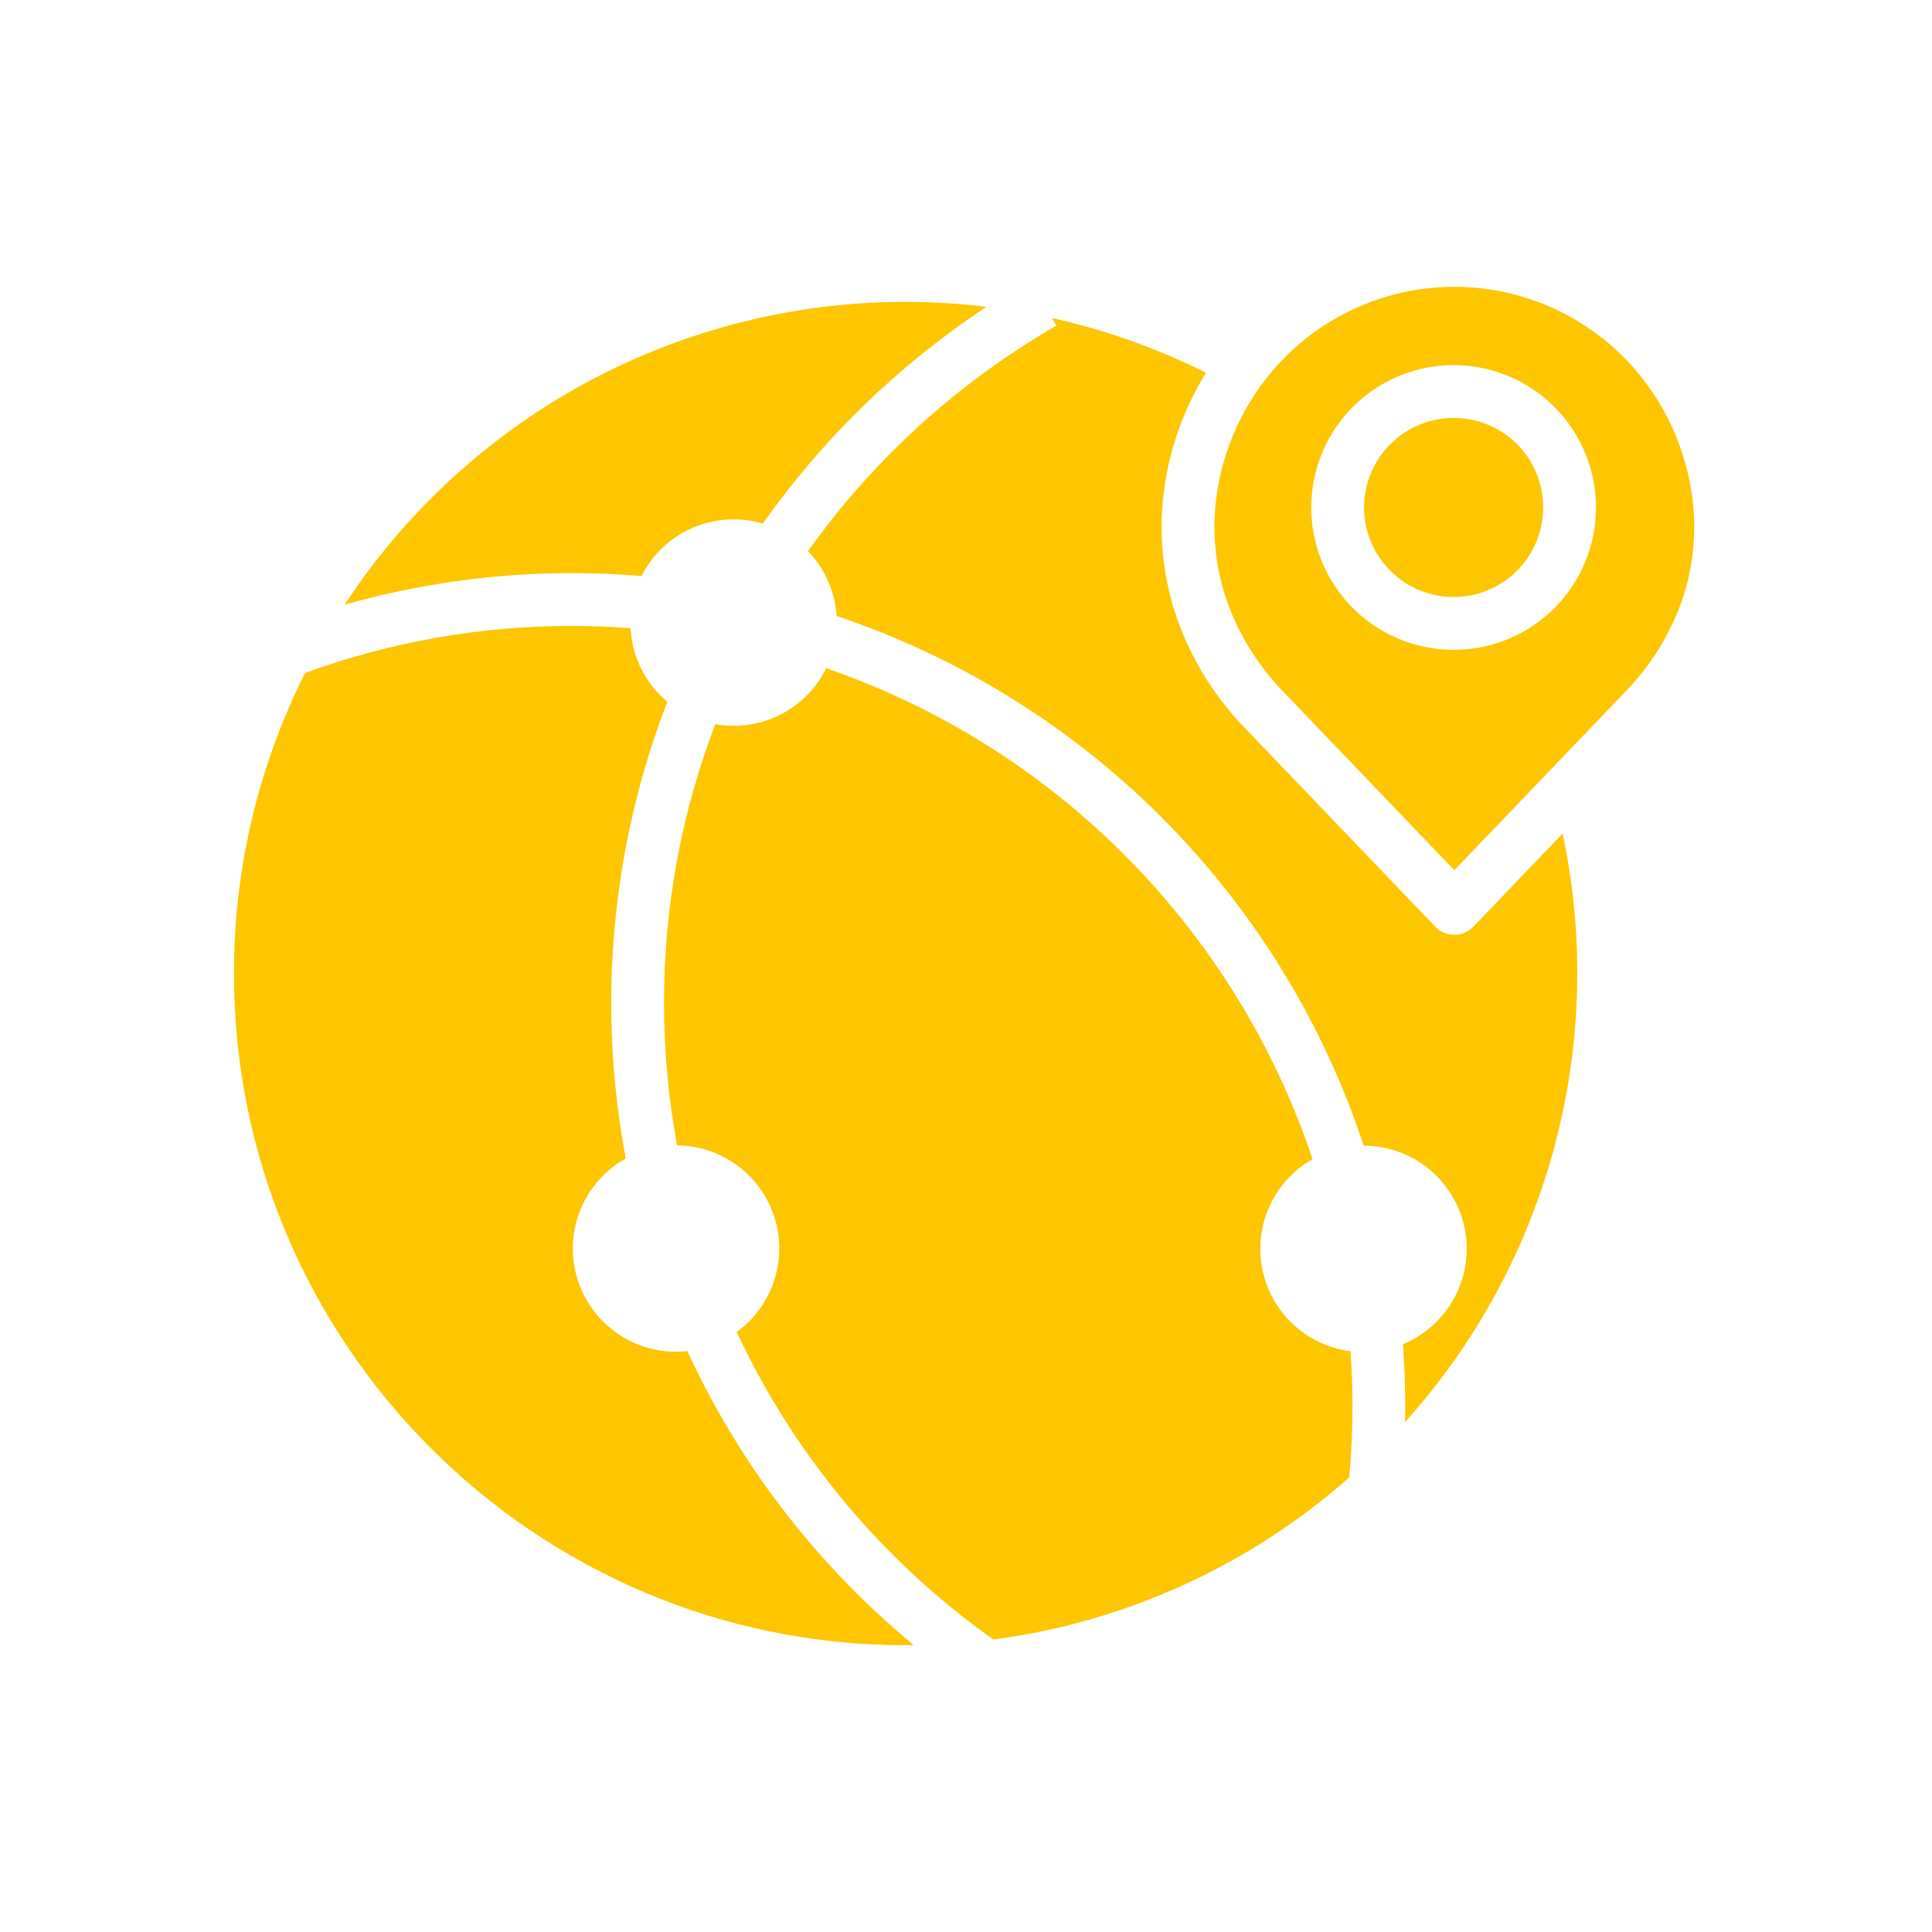
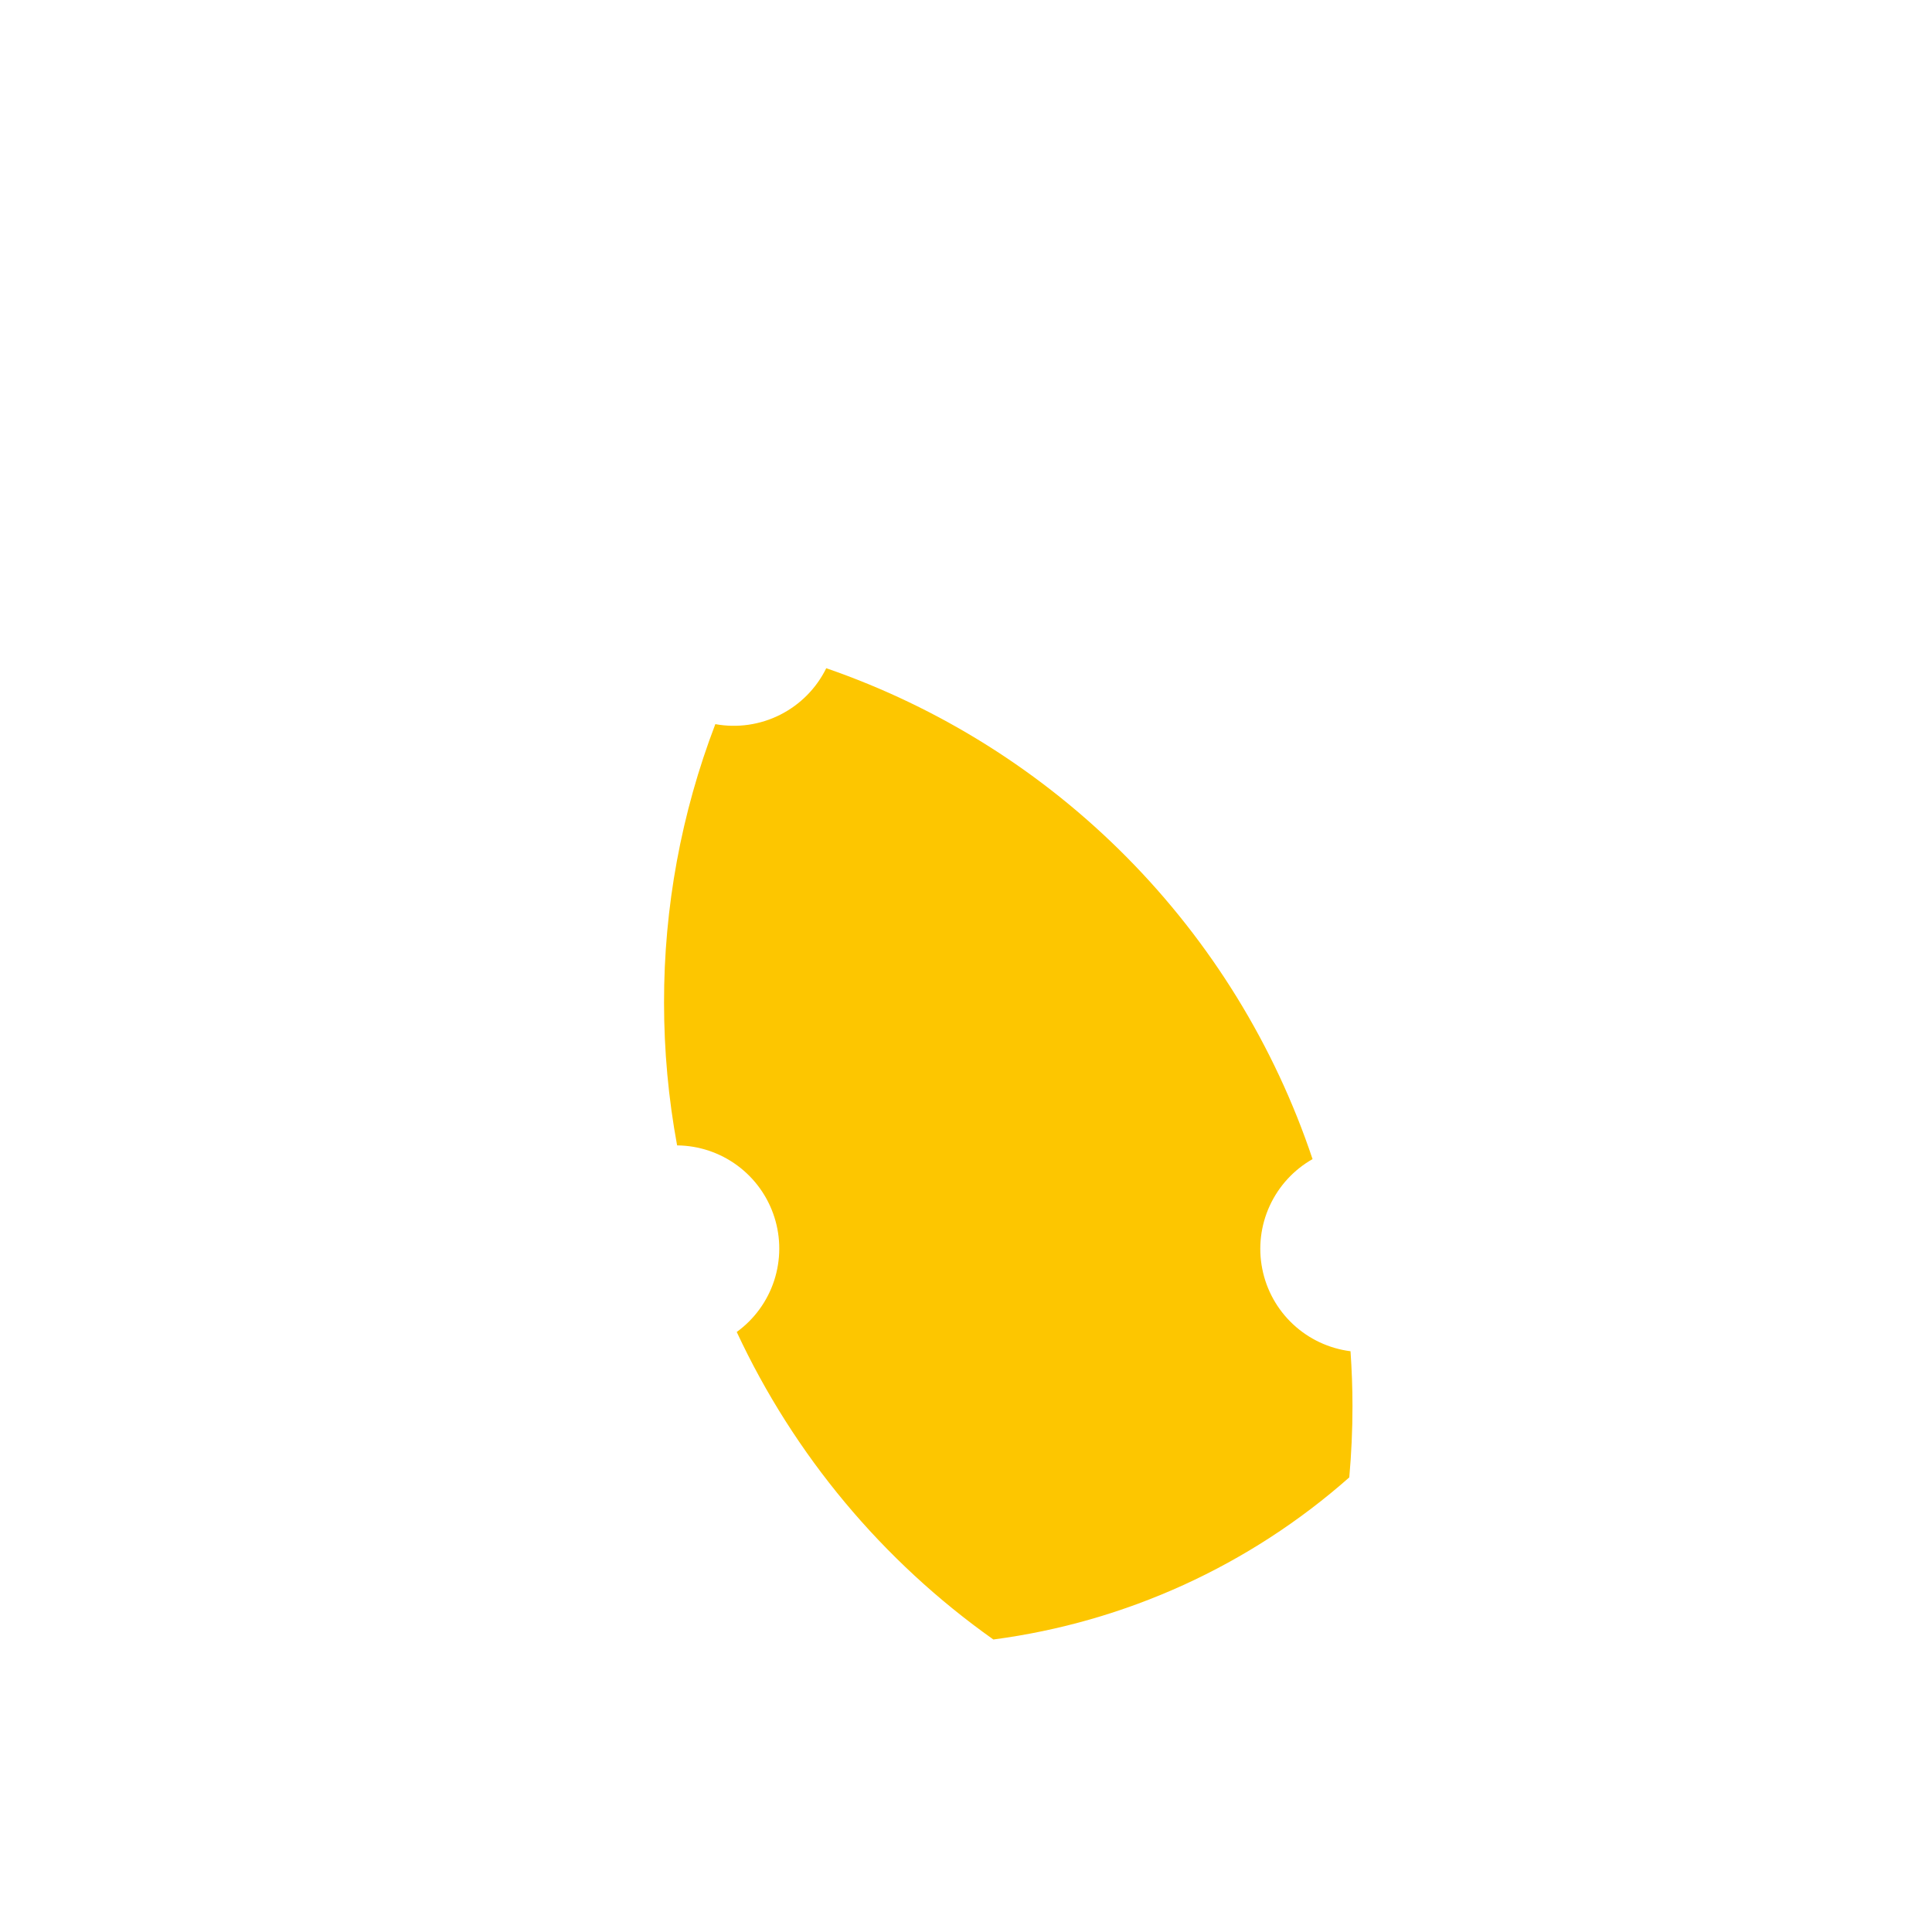
<svg xmlns="http://www.w3.org/2000/svg" width="75" height="75" viewBox="0 0 75 75" fill="none">
-   <path d="M35.474 63.863C31.723 60.768 28.718 56.867 26.684 52.451C25.765 52.552 24.839 52.333 24.063 51.83C23.287 51.326 22.71 50.57 22.428 49.689C22.146 48.808 22.178 47.857 22.518 46.997C22.858 46.137 23.485 45.421 24.292 44.971C23.169 39.026 23.728 32.885 25.906 27.241C25.483 26.889 25.139 26.454 24.893 25.962C24.648 25.471 24.507 24.933 24.48 24.384C23.726 24.329 22.969 24.299 22.218 24.299C18.68 24.294 15.169 24.912 11.844 26.123C10.024 29.743 9.078 33.74 9.082 37.793C9.082 52.17 20.779 63.867 35.156 63.867C35.263 63.867 35.368 63.864 35.474 63.863Z" fill="#FDC600" />
-   <path d="M38.294 11.911C33.475 11.322 28.588 12.094 24.185 14.137C19.782 16.18 16.038 19.414 13.377 23.474C16.253 22.658 19.228 22.246 22.218 22.248C23.109 22.248 24.01 22.286 24.905 22.36C25.326 21.523 26.029 20.86 26.889 20.489C27.75 20.117 28.713 20.059 29.612 20.326C31.957 17.006 34.901 14.152 38.294 11.911Z" fill="#FDC600" />
  <path d="M50.953 44.996C49.477 40.586 47.006 36.574 43.733 33.27C40.46 29.965 36.471 27.458 32.075 25.94C31.691 26.721 31.063 27.355 30.286 27.747C29.509 28.139 28.625 28.267 27.769 28.111C26.447 31.564 25.772 35.231 25.778 38.928C25.778 40.785 25.948 42.638 26.285 44.464C27.128 44.472 27.946 44.745 28.624 45.245C29.302 45.745 29.805 46.447 30.061 47.249C30.318 48.051 30.314 48.914 30.052 49.715C29.79 50.515 29.282 51.212 28.6 51.707C30.826 56.485 34.26 60.599 38.562 63.645C43.692 62.97 48.503 60.779 52.379 57.352C52.461 56.437 52.503 55.51 52.503 54.594C52.503 53.882 52.476 53.166 52.427 52.455C51.592 52.349 50.812 51.983 50.197 51.409C49.582 50.835 49.163 50.082 49.001 49.257C48.837 48.431 48.938 47.576 49.289 46.811C49.64 46.046 50.222 45.411 50.954 44.996L50.953 44.996Z" fill="#FDC600" />
-   <path d="M62.928 13.764C61.197 12.078 58.874 11.134 56.457 11.134C54.039 11.134 51.717 12.078 49.985 13.764C48.326 15.392 47.321 17.572 47.162 19.891C47.081 21.144 47.27 22.4 47.716 23.573C48.196 24.815 48.925 25.945 49.859 26.895L56.457 33.781L63.055 26.895C63.989 25.946 64.718 24.815 65.198 23.573C65.644 22.4 65.832 21.144 65.752 19.892C65.592 17.572 64.588 15.392 62.928 13.764ZM56.457 25.226C55.363 25.232 54.291 24.912 53.379 24.308C52.467 23.705 51.754 22.843 51.331 21.834C50.909 20.825 50.795 19.713 51.005 18.639C51.215 17.565 51.739 16.578 52.511 15.802C53.283 15.027 54.267 14.498 55.34 14.282C56.413 14.066 57.526 14.174 58.537 14.592C59.548 15.009 60.413 15.717 61.022 16.627C61.63 17.536 61.955 18.606 61.955 19.7C61.957 21.161 61.379 22.564 60.349 23.6C59.318 24.636 57.918 25.221 56.457 25.226Z" fill="#FDC600" />
-   <path d="M57.197 35.973C57.101 36.073 56.986 36.152 56.859 36.207C56.732 36.261 56.595 36.289 56.457 36.289C56.318 36.289 56.181 36.261 56.054 36.207C55.927 36.152 55.812 36.073 55.716 35.973L48.377 28.313C47.25 27.163 46.37 25.793 45.793 24.289C45.246 22.842 45.014 21.295 45.115 19.752C45.244 17.879 45.828 16.066 46.818 14.47C44.919 13.521 42.911 12.807 40.839 12.346L41.009 12.642C37.204 14.834 33.916 17.819 31.367 21.394C32.022 22.077 32.415 22.969 32.478 23.913C37.251 25.514 41.586 28.206 45.138 31.775C48.69 35.344 51.36 39.692 52.938 44.474C53.864 44.475 54.762 44.797 55.477 45.386C56.193 45.975 56.682 46.793 56.862 47.702C57.041 48.611 56.901 49.554 56.463 50.371C56.026 51.187 55.319 51.827 54.463 52.181C54.521 52.983 54.552 53.791 54.552 54.594C54.552 54.797 54.549 55.002 54.545 55.206C57.294 52.149 59.28 48.486 60.343 44.515C61.406 40.544 61.515 36.378 60.661 32.357L57.197 35.973Z" fill="#FDC600" />
-   <path d="M56.458 16.224C55.769 16.219 55.095 16.418 54.519 16.796C53.944 17.175 53.494 17.716 53.227 18.35C52.959 18.985 52.887 19.685 53.017 20.361C53.148 21.037 53.477 21.659 53.962 22.148C54.447 22.636 55.066 22.97 55.741 23.107C56.416 23.243 57.117 23.176 57.753 22.914C58.39 22.651 58.934 22.206 59.318 21.634C59.701 21.062 59.905 20.389 59.905 19.7C59.908 18.782 59.547 17.901 58.9 17.249C58.254 16.598 57.376 16.229 56.458 16.224Z" fill="#FDC600" />
</svg>